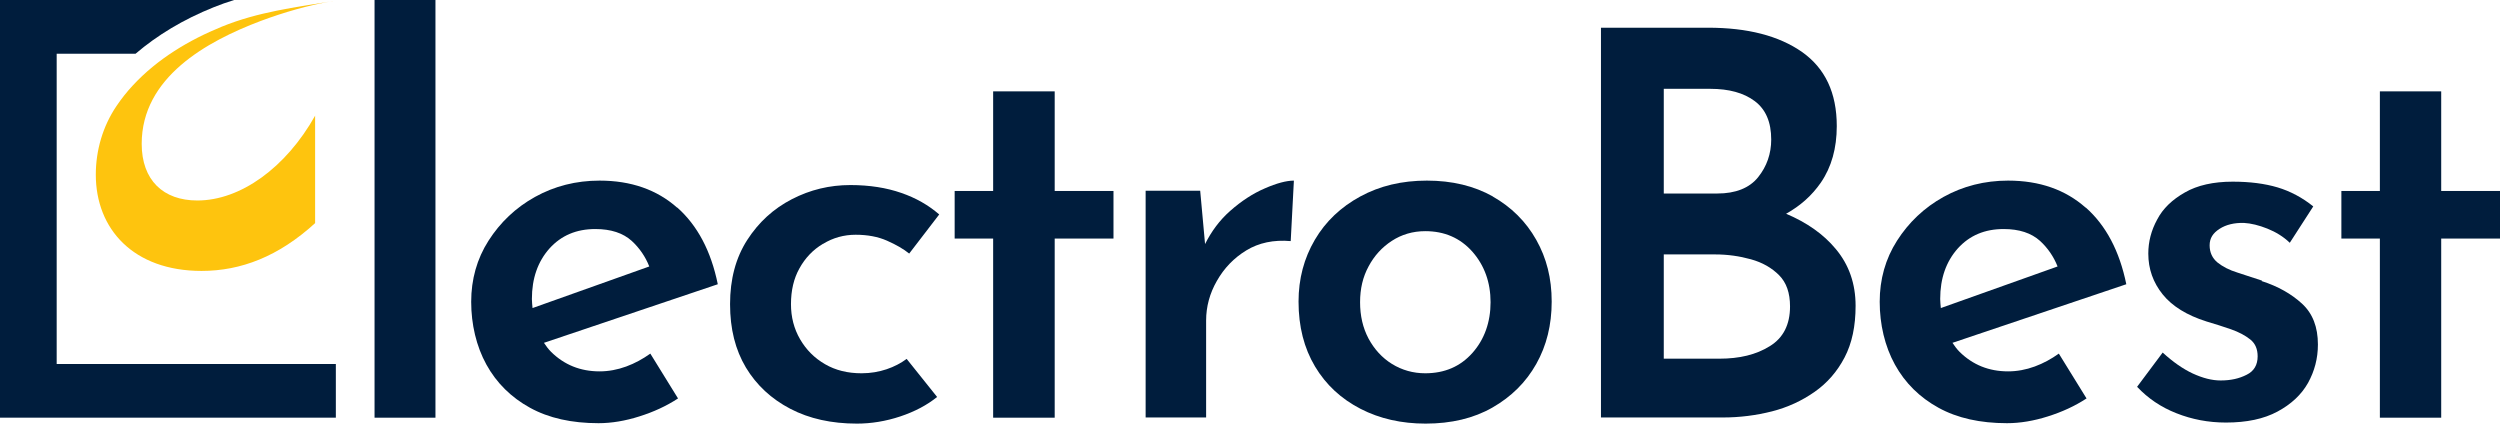
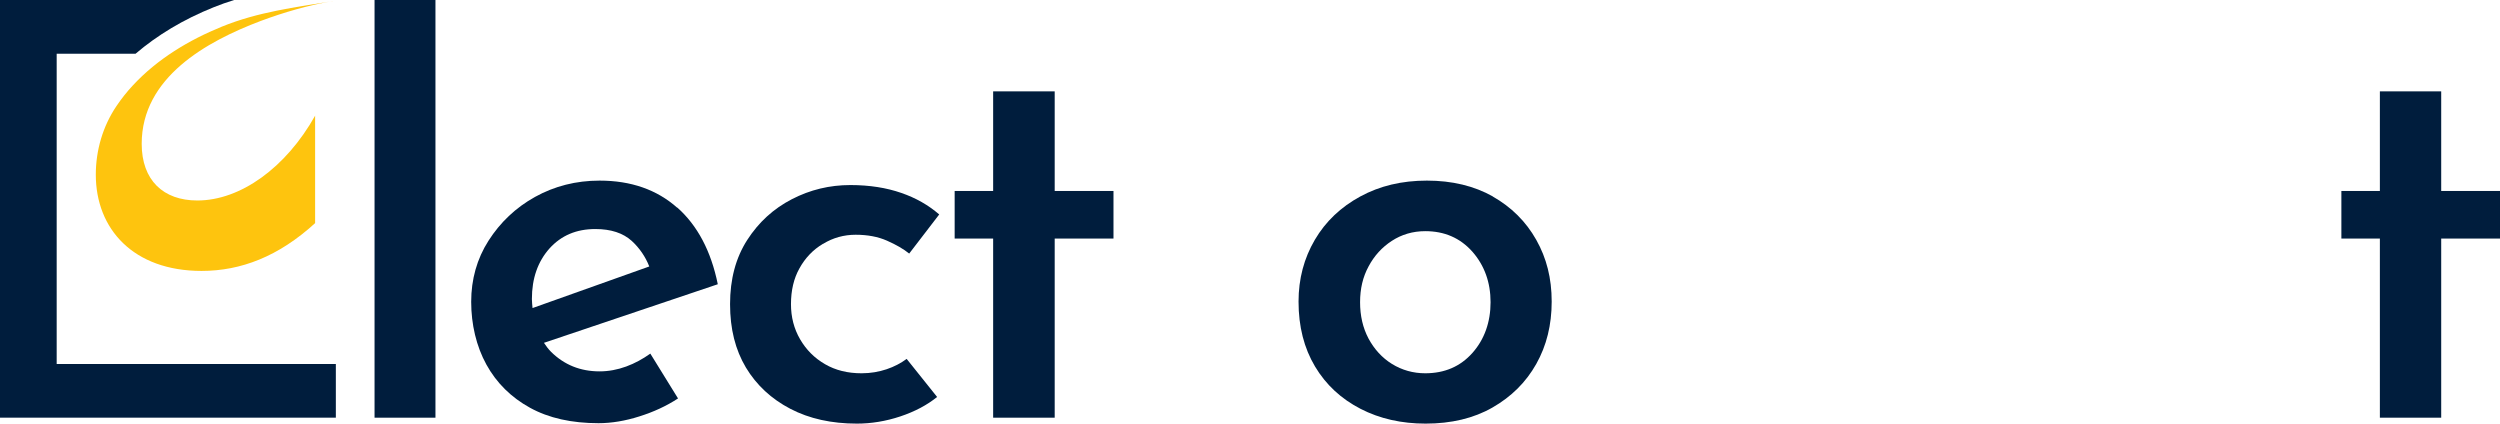
<svg xmlns="http://www.w3.org/2000/svg" id="a" viewBox="0 0 118.21 20.03">
  <defs>
    <style>.b{fill:#001d3d;}.c{fill:#fec40e;}</style>
  </defs>
  <rect class="b" x="17.71" y="0" width="2.88" height="19.75" />
  <path class="b" d="M32.02,9.82c-.96-.85-2.18-1.28-3.67-1.28-1.11,0-2.13.26-3.05.77s-1.65,1.21-2.2,2.07-.82,1.83-.82,2.89.24,2.1.72,2.97,1.17,1.55,2.06,2.04,1.97.73,3.24.73c.62,0,1.27-.11,1.93-.32.67-.21,1.28-.49,1.83-.85l-1.31-2.12c-.35.25-.73.46-1.14.61-.41.15-.83.23-1.26.23-.91,0-1.67-.31-2.29-.92-.13-.13-.24-.28-.34-.43l8.22-2.77c-.32-1.57-.96-2.78-1.92-3.63h0ZM25.18,14.56c-.01-.14-.03-.27-.03-.42,0-.98.28-1.77.83-2.39.56-.62,1.28-.92,2.17-.92.74,0,1.31.19,1.72.56.37.34.65.75.83,1.21l-5.53,1.97h.01Z" />
  <path class="b" d="M38.92,11.53c.47-.29.99-.43,1.54-.43s1.05.09,1.48.28.78.39,1.05.61l1.42-1.85c-.51-.44-1.1-.78-1.8-1.02-.69-.24-1.49-.37-2.4-.37-.98,0-1.9.22-2.77.67s-1.57,1.09-2.11,1.93-.81,1.85-.81,3.03.25,2.16.75,3c.5.83,1.2,1.48,2.1,1.95s1.95.7,3.15.7c.67,0,1.36-.11,2.05-.34s1.27-.54,1.74-.92l-1.44-1.8c-.27.2-.59.37-.95.49s-.75.19-1.18.19c-.66,0-1.23-.14-1.73-.43s-.89-.68-1.18-1.18-.43-1.05-.43-1.66c0-.64.13-1.21.4-1.69.27-.49.64-.88,1.11-1.16h.01Z" />
  <polygon class="b" points="49.87 4.32 46.96 4.32 46.96 9.03 45.14 9.03 45.14 11.28 46.96 11.28 46.96 19.75 49.87 19.75 49.87 11.28 52.65 11.28 52.65 9.03 49.87 9.03 49.87 4.32" />
-   <path class="b" d="M58.17,9.97c-.5.44-.89.97-1.19,1.57l-.23-2.52h-2.58v10.72h2.86v-4.58c0-.66.17-1.29.51-1.88.34-.6.8-1.08,1.39-1.44s1.29-.51,2.1-.44l.15-2.86c-.35,0-.81.12-1.38.37-.56.24-1.11.6-1.63,1.06Z" />
  <path class="b" d="M70.59,9.29c-.89-.5-1.93-.75-3.12-.75s-2.23.25-3.15.75-1.64,1.18-2.15,2.05c-.51.87-.77,1.84-.77,2.92,0,1.18.26,2.2.78,3.07s1.24,1.53,2.15,2,1.94.7,3.08.7c1.21,0,2.27-.25,3.16-.76.89-.51,1.58-1.19,2.07-2.06.49-.87.73-1.85.73-2.95s-.24-2.05-.73-2.92c-.49-.87-1.18-1.55-2.06-2.05h.01ZM69.62,16.69c-.57.64-1.31.96-2.23.96-.57,0-1.1-.15-1.57-.44s-.84-.7-1.11-1.2c-.27-.51-.4-1.08-.4-1.72s.13-1.19.4-1.69c.27-.51.64-.91,1.1-1.21s.99-.46,1.58-.46c.91,0,1.65.32,2.23.97.57.65.86,1.45.86,2.39s-.29,1.76-.86,2.4Z" />
-   <path class="b" d="M84.45,10.11c.68-.38,1.23-.87,1.65-1.48.5-.73.75-1.62.75-2.67,0-1.57-.55-2.73-1.64-3.5-1.1-.77-2.58-1.15-4.45-1.15h-5.06v18.43h5.76c.81,0,1.58-.1,2.33-.29.74-.19,1.41-.5,2.01-.92s1.07-.96,1.42-1.63.52-1.48.52-2.44c0-1.04-.31-1.94-.94-2.69-.58-.7-1.37-1.25-2.34-1.66h-.01ZM78.67,4.2h2.2c.88,0,1.58.19,2.1.58s.78.99.78,1.82c0,.67-.21,1.27-.62,1.78s-1.06.77-1.93.77h-2.53v-4.96h0ZM83.68,16.37c-.64.4-1.43.59-2.38.59h-2.63v-4.93h2.43c.59,0,1.15.08,1.69.23s.98.4,1.33.75.52.84.52,1.48c0,.86-.32,1.49-.96,1.88Z" />
-   <path class="b" d="M98.62,9.82c-.96-.85-2.18-1.28-3.67-1.28-1.11,0-2.13.26-3.05.77s-1.65,1.21-2.2,2.07-.82,1.83-.82,2.89.24,2.1.72,2.97,1.17,1.55,2.06,2.04,1.97.73,3.24.73c.62,0,1.27-.11,1.93-.32.67-.21,1.28-.49,1.83-.85l-1.31-2.12c-.35.25-.73.46-1.14.61-.41.15-.83.23-1.26.23-.91,0-1.67-.31-2.29-.92-.13-.13-.24-.28-.34-.43l8.22-2.77c-.32-1.57-.96-2.78-1.92-3.63h0ZM91.77,14.56c-.01-.14-.03-.27-.03-.42,0-.98.28-1.77.83-2.39.56-.62,1.28-.92,2.17-.92.74,0,1.31.19,1.72.56.37.34.65.75.83,1.21l-5.53,1.97h0Z" />
-   <path class="b" d="M106.96,13.27c-.39-.13-.78-.26-1.16-.38-.39-.12-.7-.28-.95-.48-.24-.2-.37-.47-.37-.81s.16-.58.47-.78.7-.29,1.15-.28c.34.02.71.11,1.11.27s.76.38,1.06.67l1.11-1.72c-.52-.42-1.09-.72-1.69-.9-.61-.18-1.31-.27-2.12-.27-.91,0-1.67.17-2.26.51-.6.34-1.04.76-1.31,1.28-.28.51-.42,1.05-.42,1.61,0,.73.23,1.37.68,1.93s1.15.99,2.07,1.28c.4.12.79.24,1.16.37s.67.29.91.48c.24.19.35.46.35.8,0,.4-.17.7-.52.87-.35.18-.75.27-1.23.27-.41,0-.84-.11-1.32-.33-.47-.22-.94-.55-1.42-.99l-1.21,1.62c.51.54,1.12.96,1.86,1.25.73.29,1.51.44,2.34.44.98,0,1.79-.17,2.44-.52s1.13-.8,1.44-1.35c.31-.56.47-1.16.47-1.82,0-.83-.25-1.47-.75-1.93s-1.13-.82-1.91-1.07l.02-.02Z" />
  <polygon class="b" points="115.43 9.03 115.43 4.32 112.53 4.32 112.53 9.03 110.71 9.03 110.71 11.28 112.53 11.28 112.53 19.75 115.43 19.75 115.43 11.28 118.21 11.28 118.21 9.03 115.43 9.03" />
  <path class="c" d="M15.75.05c-1.81.3-3.54.51-5.26,1.21-1.57.64-3.05,1.53-4.21,2.78-.28.3-.54.63-.77.97-.65.96-.98,2.1-.98,3.25,0,2.57,1.78,4.55,5,4.55,1.86,0,3.64-.68,5.37-2.26v-5.08c-1.38,2.46-3.53,4.01-5.57,4.01-1.61,0-2.63-.96-2.63-2.68,0-3.14,3.06-4.84,5.63-5.81,1.1-.41,2.24-.74,3.4-.94h.02Z" />
  <path class="b" d="M2.68,17.2V2.54h3.73c1.02-.87,2.25-1.62,3.7-2.2.32-.13.64-.24.96-.34H0v19.75h15.88v-2.54H2.68Z" />
</svg>